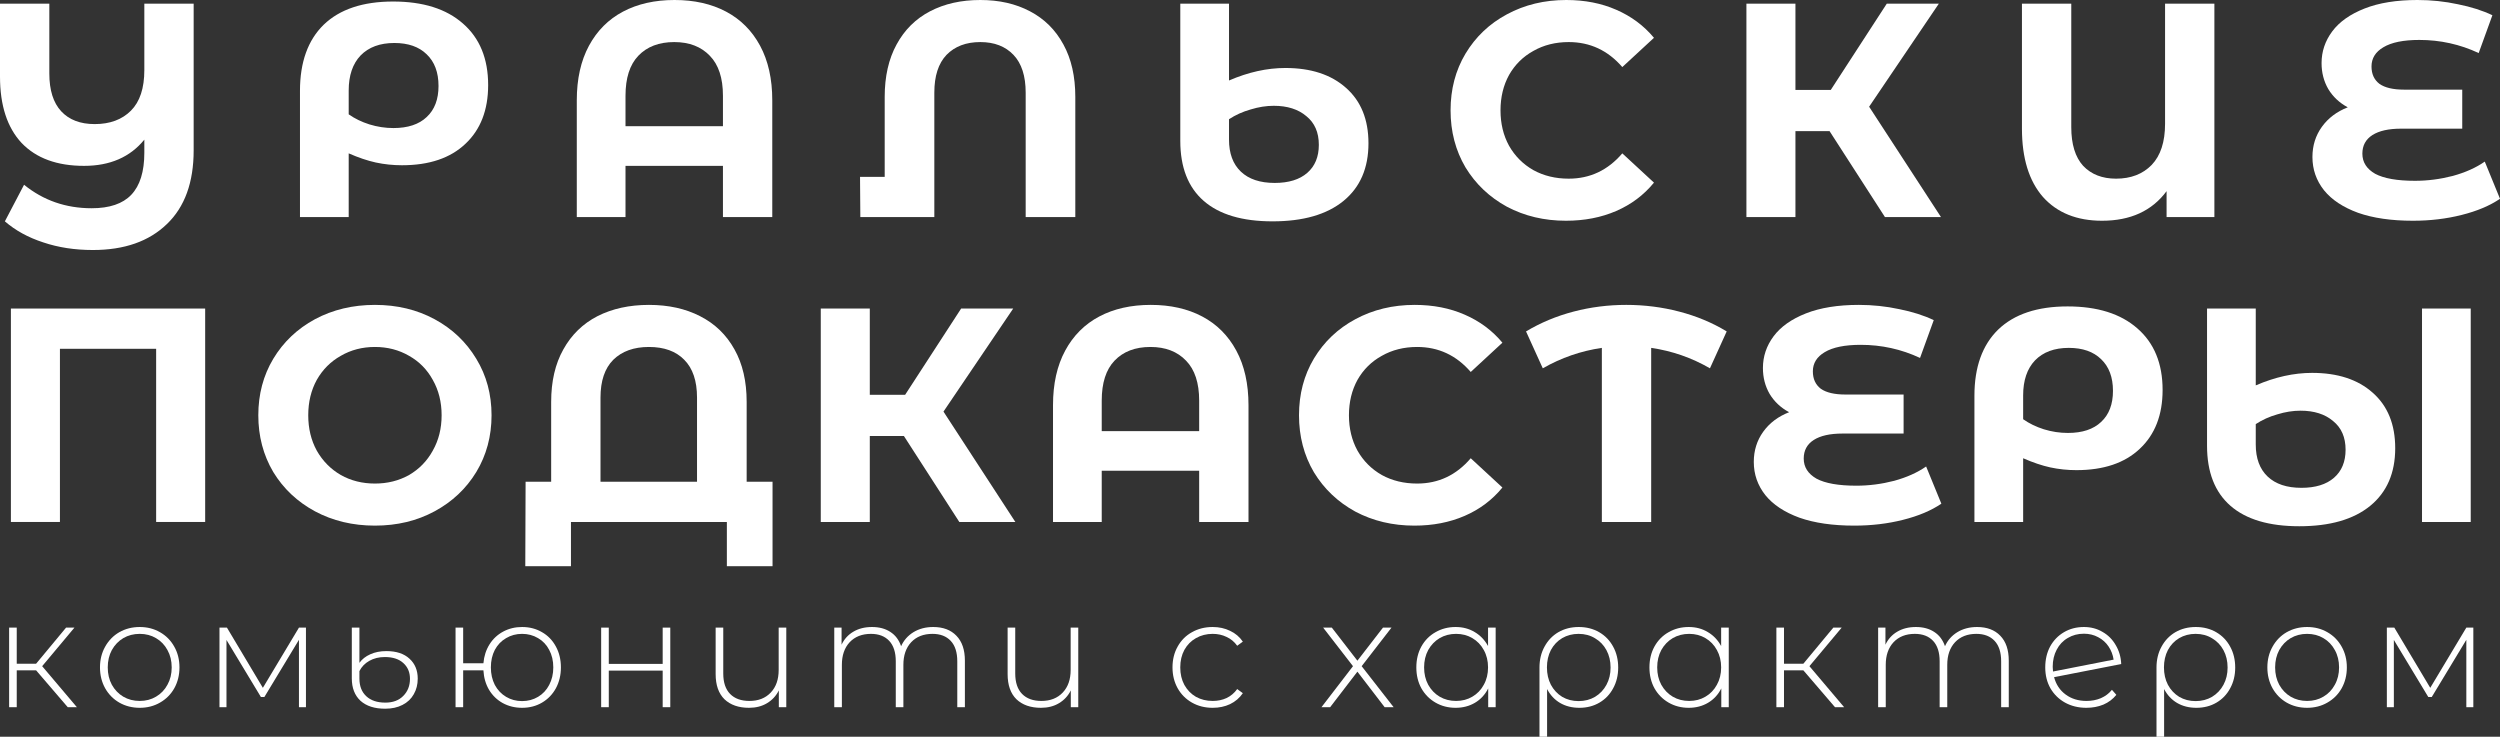
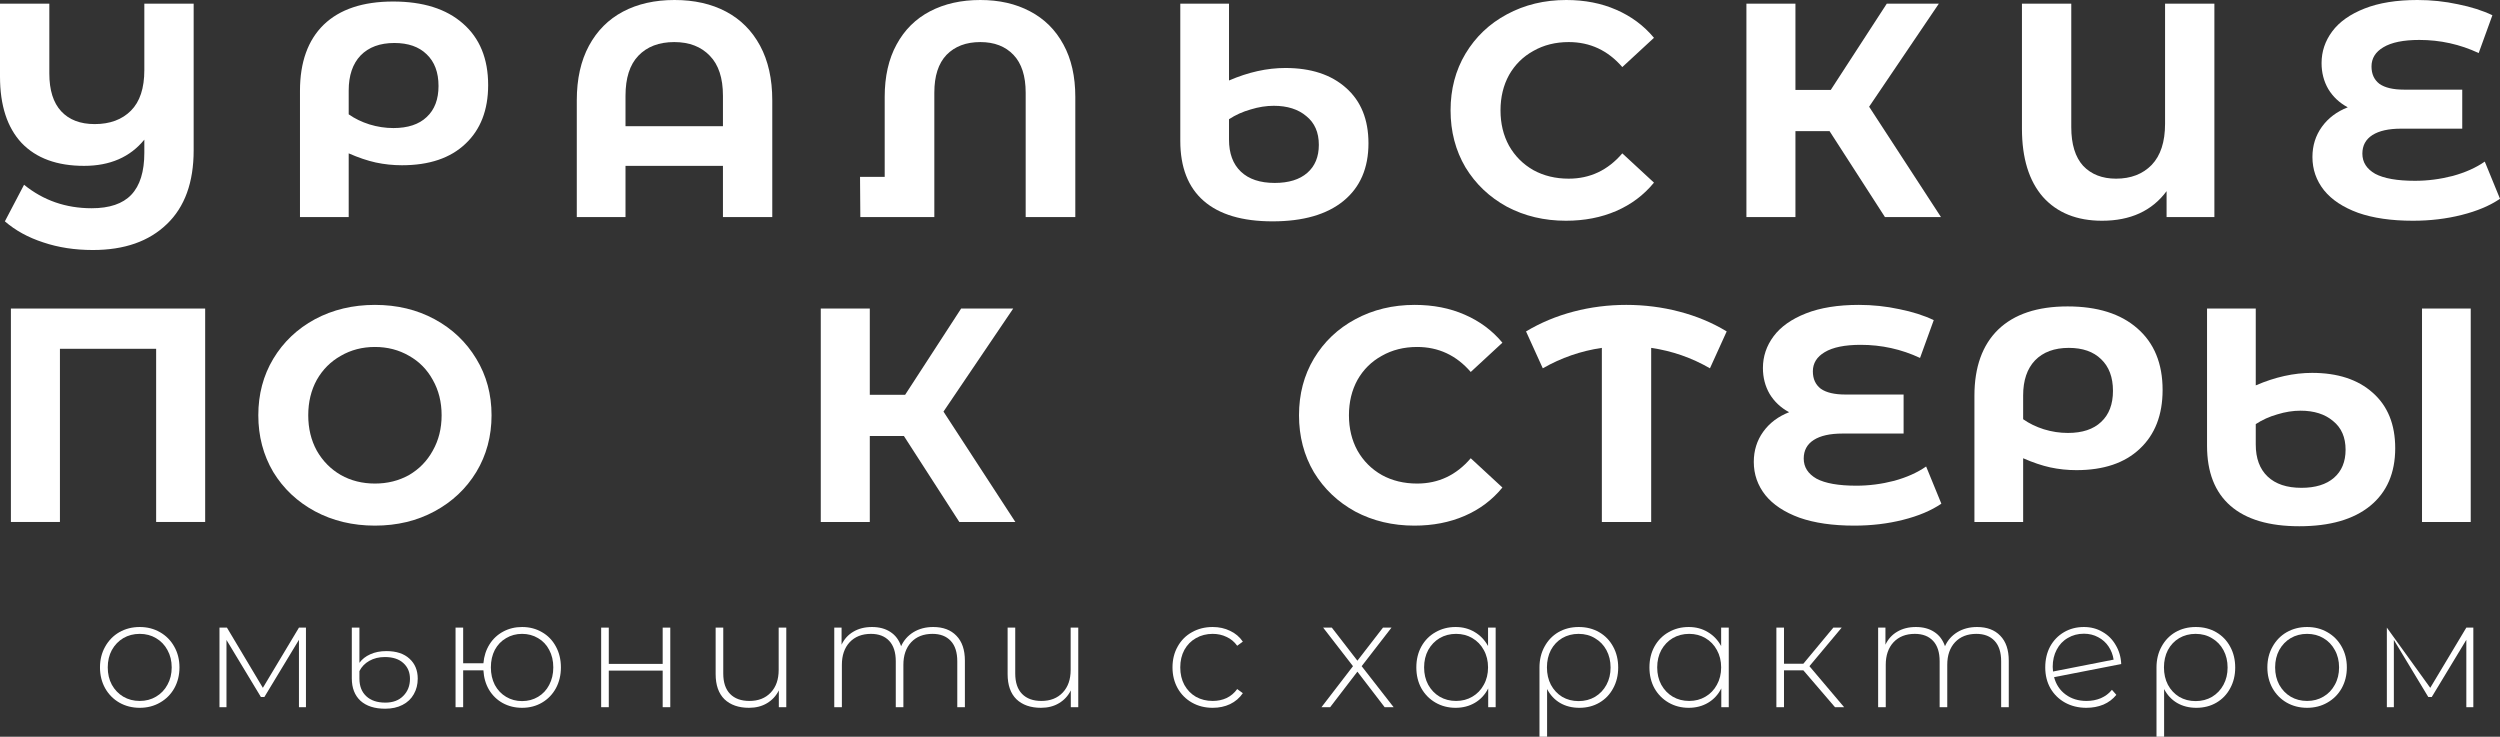
<svg xmlns="http://www.w3.org/2000/svg" width="699" height="206" viewBox="0 0 699 206" fill="none">
  <rect x="0" y="0" width="699" height="206" fill="#333333" stroke="none" />
-   <path d="M10.087 187.416H4.681V197.731H2.552V175.481H4.681V185.583H10.087L18.473 175.481H20.814L11.79 186.265L21.495 197.731H18.941L10.087 187.416Z" fill="white" />
  <path d="M39.068 197.902C36.968 197.902 35.066 197.418 33.363 196.452C31.689 195.486 30.369 194.151 29.404 192.446C28.44 190.712 27.957 188.766 27.957 186.606C27.957 184.447 28.44 182.514 29.404 180.809C30.369 179.076 31.689 177.726 33.363 176.76C35.066 175.794 36.968 175.311 39.068 175.311C41.167 175.311 43.055 175.794 44.729 176.76C46.432 177.726 47.766 179.076 48.73 180.809C49.695 182.514 50.178 184.447 50.178 186.606C50.178 188.766 49.695 190.712 48.73 192.446C47.766 194.151 46.432 195.486 44.729 196.452C43.055 197.418 41.167 197.902 39.068 197.902ZM39.068 195.983C40.77 195.983 42.288 195.586 43.622 194.79C44.984 193.994 46.049 192.886 46.815 191.465C47.609 190.045 48.007 188.425 48.007 186.606C48.007 184.788 47.609 183.168 46.815 181.747C46.049 180.326 44.984 179.218 43.622 178.423C42.288 177.627 40.77 177.229 39.068 177.229C37.365 177.229 35.832 177.627 34.47 178.423C33.136 179.218 32.072 180.326 31.277 181.747C30.511 183.168 30.128 184.788 30.128 186.606C30.128 188.425 30.511 190.045 31.277 191.465C32.072 192.886 33.136 193.994 34.47 194.79C35.832 195.586 37.365 195.983 39.068 195.983Z" fill="white" />
  <path d="M85.545 175.481V197.731H83.587V178.891L73.924 194.875H72.945L63.324 178.934V197.731H61.366V175.481H63.452L73.498 192.318L83.587 175.481H85.545Z" fill="white" />
  <path d="M107.688 198.157C104.737 198.157 102.438 197.418 100.792 195.941C99.175 194.435 98.366 192.346 98.366 189.675V175.481H100.494V185.328C101.232 184.305 102.239 183.509 103.517 182.941C104.822 182.344 106.326 182.046 108.029 182.046C110.81 182.046 112.967 182.756 114.499 184.177C116.032 185.569 116.798 187.43 116.798 189.76C116.798 191.38 116.429 192.829 115.691 194.108C114.982 195.387 113.932 196.381 112.541 197.092C111.179 197.802 109.561 198.157 107.688 198.157ZM107.731 196.452C109.859 196.452 111.534 195.827 112.754 194.577C114.003 193.327 114.627 191.735 114.627 189.803C114.627 187.984 114.017 186.521 112.796 185.413C111.576 184.276 109.845 183.708 107.603 183.708C105.957 183.708 104.51 184.063 103.261 184.773C102.041 185.455 101.119 186.407 100.494 187.629V189.76C100.494 191.835 101.133 193.469 102.41 194.662C103.687 195.856 105.46 196.452 107.731 196.452Z" fill="white" />
  <path d="M145.974 175.311C148.046 175.311 149.905 175.794 151.551 176.76C153.197 177.698 154.488 179.033 155.425 180.767C156.361 182.472 156.829 184.418 156.829 186.606C156.829 188.766 156.361 190.712 155.425 192.446C154.488 194.151 153.197 195.486 151.551 196.452C149.905 197.418 148.046 197.902 145.974 197.902C143.988 197.902 142.186 197.461 140.568 196.58C138.979 195.699 137.702 194.463 136.737 192.872C135.801 191.281 135.276 189.462 135.162 187.416H129.5V197.731H127.372V175.481H129.5V185.455H135.162C135.332 183.466 135.9 181.705 136.865 180.17C137.83 178.636 139.107 177.442 140.696 176.59C142.285 175.737 144.045 175.311 145.974 175.311ZM145.974 196.026C147.62 196.026 149.11 195.628 150.444 194.833C151.778 194.037 152.814 192.929 153.552 191.508C154.318 190.059 154.701 188.425 154.701 186.606C154.701 184.759 154.318 183.125 153.552 181.705C152.814 180.284 151.778 179.19 150.444 178.423C149.11 177.627 147.62 177.229 145.974 177.229C144.328 177.229 142.839 177.627 141.505 178.423C140.171 179.19 139.121 180.284 138.355 181.705C137.617 183.125 137.248 184.759 137.248 186.606C137.248 188.425 137.617 190.059 138.355 191.508C139.121 192.929 140.171 194.037 141.505 194.833C142.839 195.628 144.328 196.026 145.974 196.026Z" fill="white" />
  <path d="M168.086 175.481H170.215V185.626H185.284V175.481H187.412V197.731H185.284V187.501H170.215V197.731H168.086V175.481Z" fill="white" />
  <path d="M219.846 175.481V197.731H217.76V193.042C216.994 194.577 215.887 195.77 214.44 196.623C213.021 197.475 211.346 197.902 209.417 197.902C206.522 197.902 204.238 197.106 202.563 195.515C200.917 193.895 200.094 191.551 200.094 188.482V175.481H202.223V188.311C202.223 190.812 202.861 192.716 204.138 194.023C205.415 195.33 207.217 195.983 209.544 195.983C212.042 195.983 214.028 195.202 215.504 193.639C216.98 192.076 217.717 189.974 217.717 187.331V175.481H219.846Z" fill="white" />
  <path d="M260.93 175.311C263.683 175.311 265.839 176.121 267.4 177.741C268.99 179.36 269.784 181.69 269.784 184.731V197.731H267.656V184.901C267.656 182.401 267.046 180.497 265.825 179.19C264.605 177.883 262.902 177.229 260.717 177.229C258.22 177.229 256.233 178.01 254.758 179.573C253.31 181.136 252.587 183.239 252.587 185.882V197.731H250.458V184.901C250.458 182.401 249.848 180.497 248.628 179.19C247.407 177.883 245.705 177.229 243.52 177.229C241.022 177.229 239.036 178.01 237.56 179.573C236.113 181.136 235.389 183.239 235.389 185.882V197.731H233.261V175.481H235.304V180.255C236.042 178.692 237.134 177.485 238.582 176.632C240.057 175.751 241.803 175.311 243.817 175.311C245.832 175.311 247.535 175.766 248.926 176.675C250.345 177.584 251.352 178.92 251.948 180.682C252.686 179.033 253.835 177.726 255.396 176.76C256.985 175.794 258.83 175.311 260.93 175.311Z" fill="white" />
  <path d="M301.482 175.481V197.731H299.396V193.042C298.63 194.577 297.523 195.77 296.076 196.623C294.657 197.475 292.983 197.902 291.053 197.902C288.158 197.902 285.874 197.106 284.199 195.515C282.554 193.895 281.73 191.551 281.73 188.482V175.481H283.859V188.311C283.859 190.812 284.497 192.716 285.774 194.023C287.052 195.33 288.854 195.983 291.181 195.983C293.678 195.983 295.665 195.202 297.14 193.639C298.616 192.076 299.354 189.974 299.354 187.331V175.481H301.482Z" fill="white" />
  <path d="M339.069 197.902C336.912 197.902 334.982 197.418 333.279 196.452C331.577 195.486 330.243 194.151 329.278 192.446C328.313 190.712 327.831 188.766 327.831 186.606C327.831 184.418 328.313 182.472 329.278 180.767C330.243 179.033 331.577 177.698 333.279 176.76C334.982 175.794 336.912 175.311 339.069 175.311C340.856 175.311 342.474 175.666 343.921 176.377C345.397 177.059 346.589 178.067 347.497 179.403L345.922 180.554C345.127 179.445 344.134 178.621 342.942 178.082C341.779 177.513 340.488 177.229 339.069 177.229C337.338 177.229 335.777 177.627 334.386 178.423C333.024 179.19 331.946 180.284 331.151 181.705C330.385 183.125 330.002 184.759 330.002 186.606C330.002 188.453 330.385 190.087 331.151 191.508C331.946 192.929 333.024 194.037 334.386 194.833C335.777 195.6 337.338 195.983 339.069 195.983C340.488 195.983 341.779 195.713 342.942 195.174C344.134 194.605 345.127 193.767 345.922 192.659L347.497 193.81C346.589 195.145 345.397 196.168 343.921 196.879C342.474 197.561 340.856 197.902 339.069 197.902Z" fill="white" />
  <path d="M387.148 197.731L379.529 187.8L371.909 197.731H369.483L378.294 186.265L369.951 175.481H372.377L379.529 184.731L386.68 175.481H389.064L380.721 186.265L389.66 197.731H387.148Z" fill="white" />
  <path d="M418.187 175.481V197.731H416.101V192.488C415.221 194.222 413.987 195.557 412.397 196.495C410.808 197.433 409.006 197.902 406.991 197.902C404.92 197.902 403.047 197.418 401.372 196.452C399.698 195.486 398.378 194.151 397.413 192.446C396.477 190.741 396.009 188.794 396.009 186.606C396.009 184.418 396.477 182.472 397.413 180.767C398.378 179.033 399.698 177.698 401.372 176.76C403.047 175.794 404.92 175.311 406.991 175.311C408.978 175.311 410.751 175.78 412.312 176.718C413.901 177.655 415.15 178.962 416.058 180.639V175.481H418.187ZM407.119 195.983C408.822 195.983 410.34 195.586 411.674 194.79C413.036 193.994 414.1 192.886 414.866 191.465C415.661 190.045 416.058 188.425 416.058 186.606C416.058 184.788 415.661 183.168 414.866 181.747C414.1 180.326 413.036 179.218 411.674 178.423C410.34 177.627 408.822 177.229 407.119 177.229C405.416 177.229 403.884 177.627 402.522 178.423C401.188 179.218 400.124 180.326 399.329 181.747C398.563 183.168 398.18 184.788 398.18 186.606C398.18 188.425 398.563 190.045 399.329 191.465C400.124 192.886 401.188 193.994 402.522 194.79C403.884 195.586 405.416 195.983 407.119 195.983Z" fill="white" />
  <path d="M441.421 175.311C443.549 175.311 445.45 175.794 447.125 176.76C448.799 177.726 450.105 179.076 451.041 180.809C451.978 182.514 452.446 184.461 452.446 186.649C452.446 188.808 451.978 190.741 451.041 192.446C450.133 194.151 448.856 195.486 447.21 196.452C445.564 197.418 443.691 197.902 441.591 197.902C439.548 197.902 437.746 197.447 436.185 196.538C434.652 195.628 433.446 194.335 432.566 192.659V206H430.438V186.649C430.438 184.461 430.906 182.514 431.843 180.809C432.779 179.076 434.071 177.726 435.717 176.76C437.391 175.794 439.292 175.311 441.421 175.311ZM441.378 196.026C443.081 196.026 444.613 195.628 445.975 194.833C447.338 194.009 448.402 192.886 449.168 191.465C449.934 190.045 450.317 188.439 450.317 186.649C450.317 184.83 449.934 183.211 449.168 181.79C448.402 180.369 447.338 179.261 445.975 178.465C444.642 177.641 443.109 177.229 441.378 177.229C439.675 177.229 438.143 177.627 436.781 178.423C435.447 179.218 434.397 180.326 433.631 181.747C432.893 183.168 432.524 184.788 432.524 186.606C432.524 188.425 432.893 190.045 433.631 191.465C434.397 192.886 435.447 194.009 436.781 194.833C438.143 195.628 439.675 196.026 441.378 196.026Z" fill="white" />
  <path d="M483.361 175.481V197.731H481.275V192.488C480.395 194.222 479.161 195.557 477.572 196.495C475.983 197.433 474.181 197.902 472.166 197.902C470.094 197.902 468.221 197.418 466.547 196.452C464.872 195.486 463.553 194.151 462.588 192.446C461.651 190.741 461.183 188.794 461.183 186.606C461.183 184.418 461.651 182.472 462.588 180.767C463.553 179.033 464.872 177.698 466.547 176.76C468.221 175.794 470.094 175.311 472.166 175.311C474.152 175.311 475.926 175.78 477.487 176.718C479.076 177.655 480.324 178.962 481.233 180.639V175.481H483.361ZM472.293 195.983C473.996 195.983 475.514 195.586 476.848 194.79C478.21 193.994 479.275 192.886 480.041 191.465C480.835 190.045 481.233 188.425 481.233 186.606C481.233 184.788 480.835 183.168 480.041 181.747C479.275 180.326 478.21 179.218 476.848 178.423C475.514 177.627 473.996 177.229 472.293 177.229C470.591 177.229 469.058 177.627 467.696 178.423C466.362 179.218 465.298 180.326 464.503 181.747C463.737 183.168 463.354 184.788 463.354 186.606C463.354 188.425 463.737 190.045 464.503 191.465C465.298 192.886 466.362 193.994 467.696 194.79C469.058 195.586 470.591 195.983 472.293 195.983Z" fill="white" />
  <path d="M504.211 187.416H498.805V197.731H496.677V175.481H498.805V185.583H504.211L512.597 175.481H514.938L505.914 186.265L515.619 197.731H513.065L504.211 187.416Z" fill="white" />
  <path d="M552.797 175.311C555.55 175.311 557.706 176.121 559.267 177.741C560.856 179.36 561.651 181.69 561.651 184.731V197.731H559.523V184.901C559.523 182.401 558.912 180.497 557.692 179.19C556.472 177.883 554.769 177.229 552.584 177.229C550.087 177.229 548.1 178.01 546.624 179.573C545.177 181.136 544.453 183.239 544.453 185.882V197.731H542.325V184.901C542.325 182.401 541.715 180.497 540.495 179.19C539.274 177.883 537.572 177.229 535.386 177.229C532.889 177.229 530.903 178.01 529.427 179.573C527.98 181.136 527.256 183.239 527.256 185.882V197.731H525.127V175.481H527.171V180.255C527.909 178.692 529.001 177.485 530.449 176.632C531.924 175.751 533.669 175.311 535.684 175.311C537.699 175.311 539.402 175.766 540.793 176.675C542.212 177.584 543.219 178.92 543.815 180.682C544.553 179.033 545.702 177.726 547.263 176.76C548.852 175.794 550.697 175.311 552.797 175.311Z" fill="white" />
  <path d="M583.388 195.983C584.835 195.983 586.169 195.728 587.39 195.216C588.638 194.676 589.674 193.895 590.497 192.872L591.731 194.279C590.767 195.472 589.56 196.381 588.113 197.006C586.666 197.603 585.077 197.902 583.346 197.902C581.132 197.902 579.145 197.418 577.386 196.452C575.655 195.486 574.293 194.151 573.299 192.446C572.335 190.741 571.852 188.794 571.852 186.606C571.852 184.418 572.306 182.472 573.214 180.767C574.151 179.062 575.442 177.726 577.088 176.76C578.734 175.794 580.593 175.311 582.664 175.311C584.594 175.311 586.325 175.766 587.858 176.675C589.419 177.556 590.653 178.792 591.561 180.383C592.498 181.946 593.009 183.708 593.094 185.669L574.321 189.334C574.86 191.38 575.939 193 577.556 194.193C579.174 195.387 581.118 195.983 583.388 195.983ZM582.664 177.186C580.99 177.186 579.486 177.584 578.152 178.38C576.818 179.147 575.783 180.241 575.045 181.662C574.307 183.054 573.938 184.646 573.938 186.436C573.938 186.748 573.966 187.189 574.023 187.757L590.965 184.432C590.767 183.097 590.298 181.875 589.561 180.767C588.823 179.659 587.858 178.792 586.666 178.167C585.474 177.513 584.14 177.186 582.664 177.186Z" fill="white" />
  <path d="M613.938 175.311C616.067 175.311 617.968 175.794 619.643 176.76C621.317 177.726 622.622 179.076 623.559 180.809C624.495 182.514 624.964 184.461 624.964 186.649C624.964 188.808 624.495 190.741 623.559 192.446C622.651 194.151 621.374 195.486 619.728 196.452C618.082 197.418 616.209 197.902 614.109 197.902C612.065 197.902 610.263 197.447 608.703 196.538C607.17 195.628 605.964 194.335 605.084 192.659V206H602.956V186.649C602.956 184.461 603.424 182.514 604.361 180.809C605.297 179.076 606.588 177.726 608.234 176.76C609.909 175.794 611.81 175.311 613.938 175.311ZM613.896 196.026C615.599 196.026 617.131 195.628 618.493 194.833C619.855 194.009 620.92 192.886 621.686 191.465C622.452 190.045 622.835 188.439 622.835 186.649C622.835 184.83 622.452 183.211 621.686 181.79C620.92 180.369 619.855 179.261 618.493 178.465C617.159 177.641 615.627 177.229 613.896 177.229C612.193 177.229 610.661 177.627 609.299 178.423C607.965 179.218 606.915 180.326 606.149 181.747C605.411 183.168 605.042 184.788 605.042 186.606C605.042 188.425 605.411 190.045 606.149 191.465C606.915 192.886 607.965 194.009 609.299 194.833C610.661 195.628 612.193 196.026 613.896 196.026Z" fill="white" />
  <path d="M645.067 197.902C642.966 197.902 641.065 197.418 639.362 196.452C637.688 195.486 636.368 194.151 635.404 192.446C634.439 190.712 633.956 188.766 633.956 186.606C633.956 184.447 634.439 182.514 635.404 180.809C636.368 179.076 637.688 177.726 639.362 176.76C641.065 175.794 642.966 175.311 645.067 175.311C647.167 175.311 649.054 175.794 650.728 176.76C652.431 177.726 653.765 179.076 654.73 180.809C655.694 182.514 656.177 184.447 656.177 186.606C656.177 188.766 655.694 190.712 654.73 192.446C653.765 194.151 652.431 195.486 650.728 196.452C649.054 197.418 647.167 197.902 645.067 197.902ZM645.067 195.983C646.769 195.983 648.288 195.586 649.621 194.79C650.984 193.994 652.048 192.886 652.814 191.465C653.609 190.045 654.006 188.425 654.006 186.606C654.006 184.788 653.609 183.168 652.814 181.747C652.048 180.326 650.984 179.218 649.621 178.423C648.288 177.627 646.769 177.229 645.067 177.229C643.364 177.229 641.831 177.627 640.469 178.423C639.135 179.218 638.071 180.326 637.277 181.747C636.51 183.168 636.127 184.788 636.127 186.606C636.127 188.425 636.51 190.045 637.277 191.465C638.071 192.886 639.135 193.994 640.469 194.79C641.831 195.586 643.364 195.983 645.067 195.983Z" fill="white" />
-   <path d="M691.544 175.481V197.731H689.586V178.891L679.923 194.875H678.944L669.323 178.934V197.731H667.365V175.481H669.451L679.497 192.318L689.586 175.481H691.544Z" fill="white" />
+   <path d="M691.544 175.481V197.731H689.586V178.891L679.923 194.875H678.944L669.323 178.934V197.731H667.365V175.481L679.497 192.318L689.586 175.481H691.544Z" fill="white" />
  <path d="M57.365 86.27V145.943H43.658V97.523H16.755V145.943H3.048V86.27H57.365Z" fill="white" />
  <path d="M104.831 146.966C98.644 146.966 93.053 145.631 88.059 142.96C83.121 140.289 79.233 136.623 76.395 131.963C73.614 127.246 72.223 121.96 72.223 116.107C72.223 110.253 73.614 104.996 76.395 100.336C79.233 95.619 83.121 91.925 88.059 89.254C93.053 86.583 98.644 85.247 104.831 85.247C111.017 85.247 116.579 86.583 121.517 89.254C126.455 91.925 130.343 95.619 133.181 100.336C136.019 104.996 137.438 110.253 137.438 116.107C137.438 121.96 136.019 127.246 133.181 131.963C130.343 136.623 126.455 140.289 121.517 142.96C116.579 145.631 111.017 146.966 104.831 146.966ZM104.831 135.202C108.35 135.202 111.528 134.407 114.366 132.815C117.204 131.167 119.417 128.894 121.007 125.995C122.653 123.097 123.476 119.801 123.476 116.107C123.476 112.413 122.653 109.116 121.007 106.218C119.417 103.32 117.204 101.075 114.366 99.484C111.528 97.835 108.35 97.011 104.831 97.011C101.312 97.011 98.133 97.835 95.295 99.484C92.457 101.075 90.216 103.32 88.57 106.218C86.98 109.116 86.186 112.413 86.186 116.107C86.186 119.801 86.98 123.097 88.57 125.995C90.216 128.894 92.457 131.167 95.295 132.815C98.133 134.407 101.312 135.202 104.831 135.202Z" fill="white" />
-   <path d="M216.002 134.691V158.304H203.231V145.943H159.641V158.304H146.871L146.956 134.691H154.107V112.356C154.107 106.616 155.243 101.728 157.513 97.693C159.783 93.602 162.962 90.504 167.048 88.401C171.191 86.299 175.987 85.247 181.436 85.247C186.885 85.247 191.653 86.299 195.739 88.401C199.882 90.504 203.089 93.602 205.36 97.693C207.63 101.728 208.765 106.616 208.765 112.356V134.691H216.002ZM194.888 134.691V111.162C194.888 106.502 193.696 102.979 191.312 100.592C188.985 98.205 185.693 97.011 181.436 97.011C177.236 97.011 173.916 98.205 171.475 100.592C169.091 102.979 167.9 106.502 167.9 111.162V134.691H194.888Z" fill="white" />
  <path d="M252.729 121.904H243.194V145.943H229.487V86.27H243.194V110.395H253.07L268.735 86.27H283.293L263.797 115.084L283.889 145.943H268.224L252.729 121.904Z" fill="white" />
-   <path d="M321.75 85.247C327.255 85.247 332.051 86.327 336.138 88.487C340.224 90.646 343.403 93.829 345.673 98.034C347.944 102.24 349.079 107.326 349.079 113.294V145.943H335.287V131.622H308.043V145.943H294.421V113.294C294.421 107.326 295.556 102.24 297.826 98.034C300.097 93.829 303.275 90.646 307.362 88.487C311.448 86.327 316.244 85.247 321.75 85.247ZM335.287 120.54V112.015C335.287 107.071 334.066 103.348 331.626 100.848C329.185 98.29 325.865 97.011 321.665 97.011C317.408 97.011 314.059 98.29 311.619 100.848C309.235 103.348 308.043 107.071 308.043 112.015V120.54H335.287Z" fill="white" />
  <path d="M395.469 146.966C389.396 146.966 383.891 145.659 378.953 143.045C374.072 140.374 370.212 136.708 367.374 132.048C364.593 127.331 363.203 122.017 363.203 116.107C363.203 110.196 364.593 104.911 367.374 100.251C370.212 95.534 374.072 91.868 378.953 89.254C383.891 86.583 389.425 85.247 395.555 85.247C400.719 85.247 405.374 86.157 409.517 87.975C413.717 89.794 417.236 92.408 420.074 95.818L411.22 104.002C407.19 99.341 402.195 97.011 396.236 97.011C392.546 97.011 389.254 97.835 386.36 99.484C383.465 101.075 381.195 103.32 379.549 106.218C377.96 109.116 377.165 112.413 377.165 116.107C377.165 119.801 377.96 123.097 379.549 125.995C381.195 128.894 383.465 131.167 386.36 132.815C389.254 134.407 392.546 135.202 396.236 135.202C402.195 135.202 407.19 132.844 411.22 128.127L420.074 136.31C417.236 139.777 413.717 142.42 409.517 144.238C405.317 146.057 400.634 146.966 395.469 146.966Z" fill="white" />
  <path d="M478.102 102.979C472.993 100.023 467.516 98.12 461.67 97.267V145.943H447.878V97.267C442.032 98.12 436.527 100.023 431.362 102.979L426.679 92.664C430.766 90.22 435.193 88.373 439.961 87.123C444.728 85.872 449.638 85.247 454.689 85.247C459.797 85.247 464.735 85.872 469.503 87.123C474.327 88.373 478.754 90.22 482.784 92.664L478.102 102.979Z" fill="white" />
  <path d="M542.803 140.828C539.965 142.761 536.389 144.267 532.076 145.347C527.819 146.426 523.278 146.966 518.454 146.966C512.437 146.966 507.329 146.227 503.129 144.75C498.929 143.215 495.751 141.113 493.594 138.442C491.437 135.714 490.359 132.616 490.359 129.15C490.359 125.967 491.238 123.154 492.998 120.71C494.757 118.266 497.17 116.448 500.235 115.254C497.907 114.004 496.091 112.299 494.786 110.139C493.537 107.98 492.913 105.565 492.913 102.893C492.913 99.654 493.906 96.699 495.893 94.028C497.879 91.357 500.887 89.225 504.917 87.634C508.947 86.043 513.885 85.247 519.731 85.247C523.59 85.247 527.365 85.645 531.054 86.441C534.743 87.18 537.95 88.203 540.674 89.51L536.843 100.08C531.622 97.636 526.088 96.415 520.242 96.415C515.814 96.415 512.466 97.097 510.195 98.461C507.982 99.768 506.875 101.558 506.875 103.831C506.875 105.934 507.613 107.554 509.089 108.69C510.621 109.77 512.92 110.31 515.985 110.31H532.246V121.222H515.133C511.671 121.222 509.004 121.818 507.131 123.012C505.258 124.205 504.321 125.939 504.321 128.212C504.321 130.599 505.513 132.474 507.897 133.838C510.337 135.145 514.055 135.799 519.05 135.799C522.569 135.799 526.088 135.344 529.607 134.435C533.126 133.469 536.105 132.133 538.546 130.428L542.803 140.828Z" fill="white" />
  <path d="M578.1 85.674C586.444 85.674 592.943 87.719 597.597 91.811C602.308 95.903 604.663 101.643 604.663 109.031C604.663 116.022 602.535 121.506 598.278 125.484C594.078 129.462 588.175 131.451 580.569 131.451C578.072 131.451 575.632 131.196 573.248 130.684C570.921 130.173 568.395 129.32 565.671 128.127V145.943H552.049V110.651C552.049 102.638 554.262 96.472 558.689 92.152C563.173 87.833 569.644 85.674 578.1 85.674ZM578.186 121.051C582.215 121.051 585.309 120.028 587.466 117.982C589.679 115.936 590.786 113.038 590.786 109.287C590.786 105.479 589.679 102.524 587.466 100.421C585.309 98.319 582.301 97.267 578.441 97.267C574.411 97.267 571.261 98.432 568.991 100.762C566.777 103.092 565.671 106.36 565.671 110.566V117.215C567.373 118.408 569.303 119.346 571.46 120.028C573.673 120.71 575.915 121.051 578.186 121.051Z" fill="white" />
  <path d="M646.46 104.257C653.611 104.257 659.259 106.104 663.402 109.798C667.602 113.493 669.702 118.664 669.702 125.313C669.702 132.247 667.375 137.617 662.721 141.425C658.067 145.233 651.454 147.137 642.884 147.137C634.427 147.137 628.014 145.233 623.643 141.425C619.273 137.617 617.088 132.02 617.088 124.631V86.27H630.71V107.753C636.102 105.422 641.352 104.257 646.46 104.257ZM690.816 86.27V145.943H677.194V86.27H690.816ZM643.48 136.396C647.396 136.396 650.433 135.458 652.59 133.582C654.746 131.707 655.825 129.093 655.825 125.74C655.825 122.273 654.661 119.602 652.334 117.726C650.064 115.794 647.027 114.828 643.225 114.828C641.125 114.828 638.968 115.169 636.754 115.851C634.541 116.476 632.526 117.385 630.71 118.579V124.291C630.71 128.155 631.816 131.139 634.03 133.241C636.243 135.344 639.393 136.396 643.48 136.396Z" fill="white" />
  <path d="M54.147 1.023V42.027C54.147 51.006 51.65 57.883 46.655 62.657C41.66 67.487 34.764 69.903 25.967 69.903C20.915 69.903 16.29 69.192 12.089 67.772C7.889 66.408 4.314 64.447 1.362 61.889L6.726 51.66C12.118 56.036 18.418 58.224 25.626 58.224C30.621 58.224 34.31 56.974 36.694 54.473C39.134 51.916 40.355 47.994 40.355 42.709V39.043C36.382 43.931 30.763 46.374 23.498 46.374C15.949 46.374 10.131 44.243 6.045 39.981C2.015 35.662 0 29.467 0 21.397V1.023H13.792V20.545C13.792 25.205 14.899 28.728 17.112 31.115C19.326 33.502 22.448 34.696 26.477 34.696C30.734 34.696 34.111 33.445 36.609 30.945C39.106 28.444 40.355 24.665 40.355 19.607V1.023H54.147Z" fill="white" />
  <path d="M109.925 0.426C118.268 0.426 124.767 2.472 129.421 6.564C134.132 10.656 136.487 16.396 136.487 23.784C136.487 30.774 134.359 36.258 130.102 40.237C125.902 44.215 119.999 46.204 112.393 46.204C109.896 46.204 107.456 45.948 105.072 45.437C102.745 44.925 100.219 44.073 97.495 42.879V60.696H83.873V25.404C83.873 17.39 86.086 11.224 90.513 6.905C94.997 2.586 101.468 0.426 109.925 0.426ZM110.01 35.804C114.039 35.804 117.133 34.781 119.29 32.735C121.503 30.689 122.61 27.791 122.61 24.04C122.61 20.232 121.503 17.277 119.29 15.174C117.133 13.071 114.125 12.02 110.265 12.02C106.235 12.02 103.085 13.185 100.815 15.515C98.601 17.845 97.495 21.113 97.495 25.318V31.968C99.197 33.161 101.127 34.099 103.284 34.781C105.497 35.463 107.739 35.804 110.01 35.804Z" fill="white" />
  <path d="M188.599 0C194.105 0 198.901 1.08 202.987 3.239C207.074 5.399 210.252 8.582 212.523 12.787C214.793 16.993 215.928 22.079 215.928 28.046V60.696H202.136V46.374H174.892V60.696H161.27V28.046C161.27 22.079 162.406 16.993 164.676 12.787C166.946 8.582 170.125 5.399 174.211 3.239C178.298 1.08 183.094 0 188.599 0ZM202.136 35.292V26.768C202.136 21.823 200.916 18.101 198.475 15.6C196.035 13.043 192.714 11.764 188.514 11.764C184.257 11.764 180.909 13.043 178.468 15.6C176.084 18.101 174.892 21.823 174.892 26.768V35.292H202.136Z" fill="white" />
  <path d="M274.094 0C279.372 0 283.998 1.051 287.971 3.154C292.001 5.257 295.122 8.354 297.336 12.446C299.549 16.481 300.656 21.369 300.656 27.109V60.696H286.779V25.915C286.779 21.255 285.644 17.731 283.374 15.345C281.103 12.958 278.01 11.764 274.094 11.764C270.121 11.764 266.971 12.958 264.644 15.345C262.373 17.731 261.238 21.255 261.238 25.915V60.696H240.55L240.465 49.443H247.361V27.109C247.361 21.369 248.468 16.481 250.681 12.446C252.895 8.354 256.016 5.257 260.046 3.154C264.076 1.051 268.758 0 274.094 0Z" fill="white" />
  <path d="M359.382 19.01C366.533 19.01 372.181 20.857 376.324 24.551C380.524 28.245 382.624 33.417 382.624 40.066C382.624 47 380.297 52.37 375.643 56.178C370.989 59.986 364.377 61.889 355.806 61.889C347.349 61.889 340.936 59.986 336.565 56.178C332.195 52.37 330.01 46.772 330.01 39.384V1.023H343.632V22.505C349.024 20.175 354.274 19.01 359.382 19.01ZM356.402 51.148C360.318 51.148 363.355 50.211 365.512 48.335C367.668 46.46 368.747 43.846 368.747 40.492C368.747 37.026 367.583 34.355 365.256 32.479C362.986 30.547 359.949 29.581 356.147 29.581C354.047 29.581 351.89 29.922 349.676 30.604C347.463 31.229 345.448 32.138 343.632 33.332V39.043C343.632 42.908 344.738 45.891 346.952 47.994C349.165 50.097 352.315 51.148 356.402 51.148Z" fill="white" />
  <path d="M437.846 61.719C431.773 61.719 426.268 60.412 421.33 57.798C416.449 55.127 412.589 51.461 409.751 46.801C406.97 42.084 405.58 36.77 405.58 30.86C405.58 24.949 406.97 19.664 409.751 15.004C412.589 10.287 416.449 6.621 421.33 4.007C426.268 1.336 431.802 0 437.932 0C443.097 0 447.751 0.909 451.894 2.728C456.094 4.547 459.613 7.161 462.451 10.571L453.597 18.754C449.567 14.094 444.572 11.764 438.613 11.764C434.923 11.764 431.631 12.588 428.737 14.236C425.842 15.828 423.572 18.072 421.926 20.971C420.337 23.869 419.542 27.166 419.542 30.86C419.542 34.554 420.337 37.85 421.926 40.748C423.572 43.647 425.842 45.92 428.737 47.568C431.631 49.159 434.923 49.955 438.613 49.955C444.572 49.955 449.567 47.596 453.597 42.879L462.451 51.063C459.613 54.53 456.094 57.172 451.894 58.991C447.694 60.81 443.011 61.719 437.846 61.719Z" fill="white" />
  <path d="M511.539 36.656H502.004V60.696H488.297V1.023H502.004V25.148H511.88L527.545 1.023H542.103L522.607 29.837L542.699 60.696H527.034L511.539 36.656Z" fill="white" />
  <path d="M619.143 1.023V60.696H605.776V53.45C601.69 58.963 595.673 61.719 587.727 61.719C580.689 61.719 575.184 59.503 571.211 55.07C567.295 50.58 565.336 44.215 565.336 35.974V1.023H579.128V35.548C579.128 40.322 580.235 43.931 582.449 46.374C584.719 48.761 587.784 49.955 591.644 49.955C595.787 49.955 599.107 48.676 601.604 46.119C604.102 43.505 605.351 39.668 605.351 34.61V1.023H619.143Z" fill="white" />
  <path d="M699 55.581C696.162 57.514 692.586 59.02 688.273 60.099C684.016 61.179 679.475 61.719 674.651 61.719C668.635 61.719 663.526 60.98 659.326 59.503C655.126 57.968 651.948 55.865 649.791 53.194C647.634 50.466 646.556 47.369 646.556 43.902C646.556 40.72 647.436 37.907 649.195 35.463C650.955 33.019 653.367 31.201 656.432 30.007C654.105 28.757 652.288 27.052 650.983 24.892C649.734 22.733 649.11 20.317 649.11 17.646C649.11 14.407 650.103 11.451 652.09 8.78C654.076 6.109 657.084 3.978 661.114 2.387C665.144 0.796 670.082 0 675.928 0C679.788 0 683.562 0.398 687.251 1.193C690.94 1.932 694.147 2.955 696.872 4.262L693.04 14.833C687.819 12.389 682.285 11.167 676.439 11.167C672.012 11.167 668.663 11.849 666.393 13.213C664.179 14.52 663.072 16.311 663.072 18.584C663.072 20.687 663.81 22.306 665.286 23.443C666.818 24.523 669.117 25.063 672.182 25.063H688.443V35.974H671.331C667.868 35.974 665.201 36.571 663.328 37.764C661.455 38.958 660.518 40.691 660.518 42.965C660.518 45.352 661.71 47.227 664.094 48.591C666.535 49.898 670.252 50.552 675.247 50.552C678.766 50.552 682.285 50.097 685.804 49.188C689.323 48.221 692.303 46.886 694.743 45.181L699 55.581Z" fill="white" />
</svg>